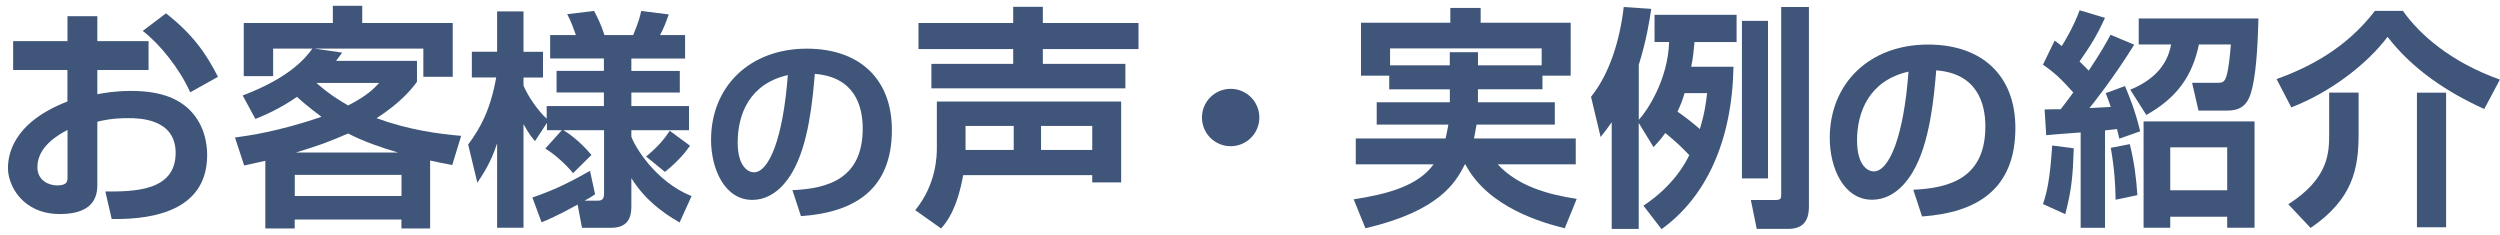
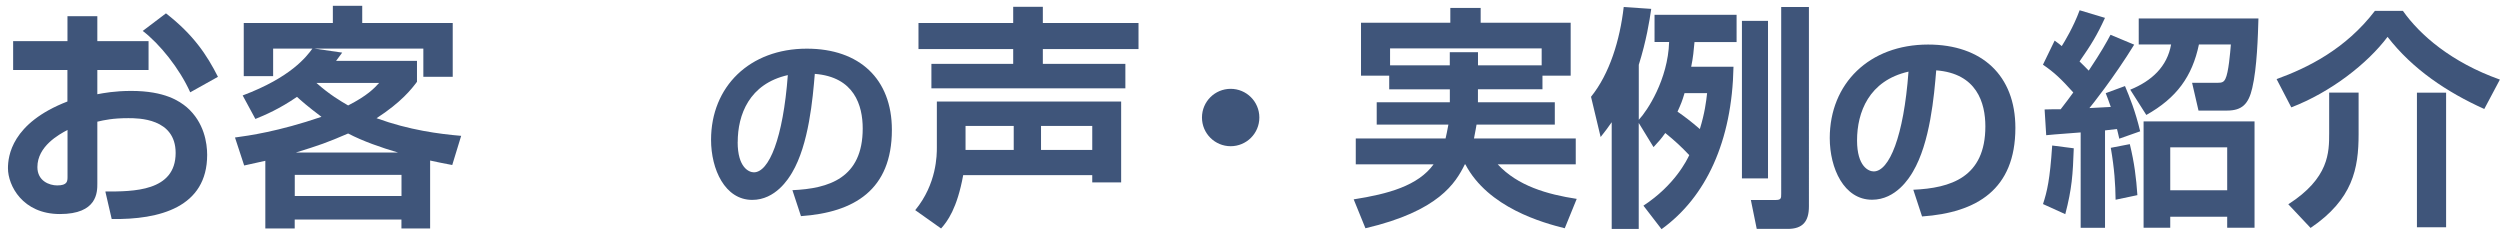
<svg xmlns="http://www.w3.org/2000/svg" viewBox="0 0 468 44">
  <defs>
    <style>.e{fill:#3f557a;}.f{clip-path:url(#d);}.g{fill:none;}</style>
    <clipPath id="d">
      <rect class="g" width="468" height="44" />
    </clipPath>
  </defs>
  <g id="a" />
  <g id="b">
    <g id="c">
      <g class="f">
        <g>
          <path class="e" d="M12.63,3.03h5.59V7.7h9.59v5.41h-9.59v4.53c1.19-.22,3.26-.62,6.34-.62,6.34,0,9.06,1.94,10.39,3.04,3.3,2.86,3.83,6.78,3.83,8.93,0,9.81-8.89,12.15-17.87,12.01l-1.19-5.15c5.15,0,13.16,.04,13.16-7.22,0-6.51-7-6.51-8.85-6.51-2.9,0-4.49,.35-5.81,.66v11.57c0,1.63,0,5.72-7,5.72S1.49,34.72,1.49,31.5c0-2.24,.66-8.45,11.13-12.5v-5.9H2.46V7.7H12.63V3.03Zm0,21.3c-1.58,.84-5.63,3.04-5.63,6.95,0,2.6,2.24,3.43,3.7,3.43,1.94,0,1.94-.79,1.94-1.67v-8.71ZM31.07,2.5c5.15,4,7.66,7.79,9.73,11.88l-5.19,2.9c-2.02-4.49-5.72-9.07-8.89-11.49l4.36-3.3Z" />
          <path class="e" d="M45.45,17.86c9.02-3.39,11.93-7.26,13.03-8.76h-7.35v5.15h-5.5V4.31h16.68V1.09h5.5v3.21h16.94V14.38h-5.5v-5.28h-20.38l5.19,.75c-.44,.62-.62,.84-1.14,1.54h15.14v3.92c-1.01,1.36-2.95,3.83-7.57,6.82,6.16,2.24,11.75,2.95,15.84,3.3l-1.67,5.46c-1.89-.35-2.9-.57-4.14-.84v12.72h-5.37v-1.67h-19.98v1.67h-5.5v-12.67c-1.63,.35-3.08,.7-3.96,.88l-1.72-5.24c2.6-.35,8.05-1.1,16.19-3.87-2.68-2.02-3.92-3.12-4.58-3.74-3.26,2.24-5.94,3.39-7.79,4.14l-2.38-4.4Zm9.73,14.87v3.96h19.98v-3.96h-19.98Zm19.32-4.18c-3.12-.92-6.56-2.11-9.33-3.56-4.09,1.76-5.28,2.16-9.77,3.56h19.1Zm-15.27-13.03c2.46,2.2,4.58,3.43,5.94,4.22,3.61-1.85,4.84-3.17,5.81-4.22h-11.75Z" />
-           <path class="e" d="M102.34,23.07l-2.19,3.35c-.6-.73-1.08-1.25-2.15-3.18v19.39h-4.94v-15.78c-1.25,3.78-2.71,5.85-3.7,7.35l-1.72-7.14c2.36-3.18,4.17-6.54,5.25-12.56h-4.56v-4.82h4.73V2.13h4.94v7.57h3.65v4.82h-3.65v1.5c.86,2.06,2.75,4.77,4.34,6.19v-2.36h10.71v-2.54h-8.86v-4.04h8.86v-2.32h-10.06V6.56h4.82c-.43-1.2-.9-2.54-1.63-3.91l5.03-.6c.47,.86,1.29,2.45,1.94,4.51h5.38c1.12-2.67,1.33-3.7,1.5-4.51l5.16,.65c-.56,1.59-.9,2.49-1.63,3.87h4.69v4.39h-10.06v2.32h9.07v4.04h-9.07v2.54h10.79v4.51h-10.79v1.2c.56,1.72,4.47,8.43,11.27,11.14l-2.24,4.94c-3.35-1.94-6.54-4.34-9.03-8.3v5.42c0,2.11-.82,3.87-3.74,3.87h-5.5l-.82-4.34c-3.91,2.15-5.59,2.84-6.75,3.31l-1.72-4.64c4.47-1.5,7.78-3.27,10.79-4.99l.95,4.39c-.56,.39-1.03,.69-1.98,1.2h2.28c.9,0,1.38-.13,1.38-1.38v-11.82h-7.61c.69,.39,3.05,1.98,5.25,4.64l-3.44,3.4c-1.33-1.63-3.48-3.57-5.2-4.6l3.1-3.44h-2.79v-1.29Zm26.83,4.21c-.69,.99-1.98,2.71-4.69,4.9l-3.53-2.88c2.45-2.02,3.48-3.4,4.43-4.82l3.78,2.79Z" />
          <path class="e" d="M148.35,35.6c6.8-.3,13.15-2.24,13.15-11.55,0-4.29-1.56-9.65-8.97-10.22-.38,4.56-1.1,13.18-4.26,18.5-.65,1.1-3.08,5.09-7.45,5.09-5.13,0-7.71-5.74-7.71-11.25,0-9.95,7.22-17.06,17.93-17.06,9.84,0,15.92,5.66,15.92,15.2,0,11.25-7.07,15.46-17.02,16.15l-1.6-4.86Zm-10.26-9c0,4.79,2.13,5.66,3.04,5.66,2.81,0,5.47-6.35,6.35-18.2-7.22,1.63-9.38,7.41-9.38,12.54Z" />
          <path class="e" d="M180.31,32.78c-1.14,6.29-2.99,8.71-4.14,9.99l-4.84-3.43c4.05-4.93,4.05-10.34,4.05-11.75v-8.58h34.5v15.14h-5.41v-1.36h-24.16ZM189.68,1.27h5.54v3.04h17.91v4.88h-17.91v2.77h15.45v4.58h-36.31v-4.58h15.31v-2.77h-17.73V4.31h17.73V1.27Zm.09,26.8v-4.49h-9.02v4.49h9.02Zm14.7,0v-4.49h-9.59v4.49h9.59Z" />
          <path class="e" d="M235.75,22c0,2.99-2.42,5.37-5.37,5.37s-5.37-2.38-5.37-5.37,2.42-5.37,5.37-5.37,5.37,2.38,5.37,5.37Z" />
          <path class="e" d="M276.67,16.72v2.42h14.39v4.18h-14.65c-.09,.48-.18,1.1-.48,2.6h19.05v4.84h-14.61c3.74,4.05,9.29,5.63,14.79,6.47l-2.24,5.5c-4.05-1.01-14.35-3.83-18.61-11.97h-.09c-1.72,3.48-4.88,8.76-18.61,11.97l-2.2-5.41c6.47-1.01,12.06-2.55,14.96-6.56h-14.57v-4.84h16.81c.13-.66,.31-1.28,.53-2.6h-13.42v-4.18h13.69v-2.42h-11.35v-2.55h-5.28V4.26h16.72V1.49h5.68v2.77h16.85V14.16h-5.28v2.55h-12.06Zm11.93-4.49v-3.17h-28.38v3.17h11.18v-2.46h5.28v2.46h11.93Z" />
          <path class="e" d="M306.77,23.01v19.85h-5.06V22.88c-.75,1.06-1.19,1.67-2.07,2.77l-1.8-7.53c3.48-4.31,5.41-10.61,6.12-16.81l5.15,.35c-.31,2.2-.92,5.98-2.33,10.47v10.3c1.58-1.67,5.46-7.53,5.68-14.57h-2.73V2.77h15.36V7.87h-7.88c-.13,1.45-.26,2.95-.62,4.62h7.92c-.26,13.95-5.15,24.42-13.47,30.41l-3.39-4.4c5.9-3.87,8.14-8.54,8.58-9.46-1.5-1.58-2.68-2.68-4.49-4.14-.79,1.14-1.36,1.72-2.2,2.64l-2.77-4.53Zm8.58-5.59c-.44,1.5-.66,2.02-1.32,3.48,1.1,.75,2.68,1.94,4.18,3.26,.92-2.99,1.19-5.15,1.36-6.73h-4.22Zm10.74-13.51h4.88v29.48h-4.88V3.91Zm7.35-2.6h5.19V38.63c0,2.86-1.19,4.22-3.96,4.22h-5.81l-1.1-5.41h4.58c1.1,0,1.1-.31,1.1-1.19V1.31Z" />
-           <path class="e" d="M358.17,35.52c6.98-.31,13.49-2.3,13.49-11.86,0-4.41-1.6-9.91-9.2-10.49-.39,4.68-1.13,13.53-4.37,18.99-.66,1.13-3.16,5.23-7.64,5.23-5.27,0-7.92-5.89-7.92-11.54,0-10.22,7.41-17.51,18.41-17.51,10.1,0,16.34,5.81,16.34,15.6,0,11.54-7.25,15.87-17.47,16.58l-1.64-4.99Zm-10.53-9.24c0,4.91,2.18,5.81,3.12,5.81,2.89,0,5.62-6.51,6.51-18.68-7.41,1.68-9.63,7.61-9.63,12.87Z" />
+           <path class="e" d="M358.17,35.52c6.98-.31,13.49-2.3,13.49-11.86,0-4.41-1.6-9.91-9.2-10.49-.39,4.68-1.13,13.53-4.37,18.99-.66,1.13-3.16,5.23-7.64,5.23-5.27,0-7.92-5.89-7.92-11.54,0-10.22,7.41-17.51,18.41-17.51,10.1,0,16.34,5.81,16.34,15.6,0,11.54-7.25,15.87-17.47,16.58Zm-10.53-9.24c0,4.91,2.18,5.81,3.12,5.81,2.89,0,5.62-6.51,6.51-18.68-7.41,1.68-9.63,7.61-9.63,12.87Z" />
          <path class="e" d="M394.06,3.33c-1.5,3.27-2.58,5.03-4.77,8.17,.65,.65,1.16,1.12,1.72,1.72,2.41-3.61,3.4-5.42,4.08-6.71l4.43,1.85c-3.78,6.15-8.04,11.48-8.38,11.87,.56-.04,3.35-.17,4-.21-.43-1.2-.6-1.72-.95-2.58l3.61-1.33c.86,2.06,1.94,4.69,2.84,8.47l-3.91,1.38c-.09-.34-.34-1.55-.43-1.81-.3,.04-1.89,.21-2.24,.26v18.23h-4.56V24.79c-5.07,.39-5.63,.43-6.45,.52l-.3-4.82c1.38-.04,1.81-.04,3.01-.04,.82-1.03,1.76-2.32,2.36-3.14-2.24-2.49-3.53-3.74-5.68-5.2l2.19-4.51c.77,.56,.99,.73,1.33,1.03,.52-.82,2.19-3.57,3.35-6.71l4.73,1.42Zm-5.85,24.42c-.17,4.9-.34,7.57-1.59,12.34l-4.17-1.89c.77-2.36,1.29-4.51,1.72-10.96l4.04,.52Zm10.49-.77c.86,3.53,1.2,6.32,1.42,9.55l-4.08,.86c-.04-2.97-.22-5.76-.9-9.72l3.57-.69Zm24.08-23.52c-.09,3.18-.26,9.24-1.16,13.03-.69,2.97-1.89,4.21-4.73,4.21h-5.33l-1.2-5.2h4.77c.82,0,1.16-.13,1.46-.73,.6-1.16,.9-4.9,1.03-6.45h-5.98c-1.25,5.98-4.17,10.02-9.85,13.2l-3.01-4.73c4-1.63,6.92-4.3,7.65-8.47h-6.06V3.46h22.4Zm-.73,19.26v19.91h-5.12v-2.06h-10.66v2.06h-4.99V22.72h20.77Zm-15.78,4.86v8.04h10.66v-8.04h-10.66Z" />
          <path class="e" d="M465.05,20.4c-6.97-3.14-13.42-7.44-18.1-13.5-3.74,4.99-10.62,10.36-18.02,13.2l-2.75-5.29c5.8-2.11,12.9-5.59,18.4-12.77h5.25c3.18,4.51,9.07,9.63,18.15,12.86l-2.92,5.5Zm-23.52-3.05v7.78c0,6.41-1.07,12.17-8.99,17.54l-4.17-4.43c7.65-4.9,7.65-9.72,7.65-13.33v-7.57h5.5Zm16.38,0v25.2h-5.46V17.35h5.46Z" />
        </g>
      </g>
    </g>
  </g>
</svg>